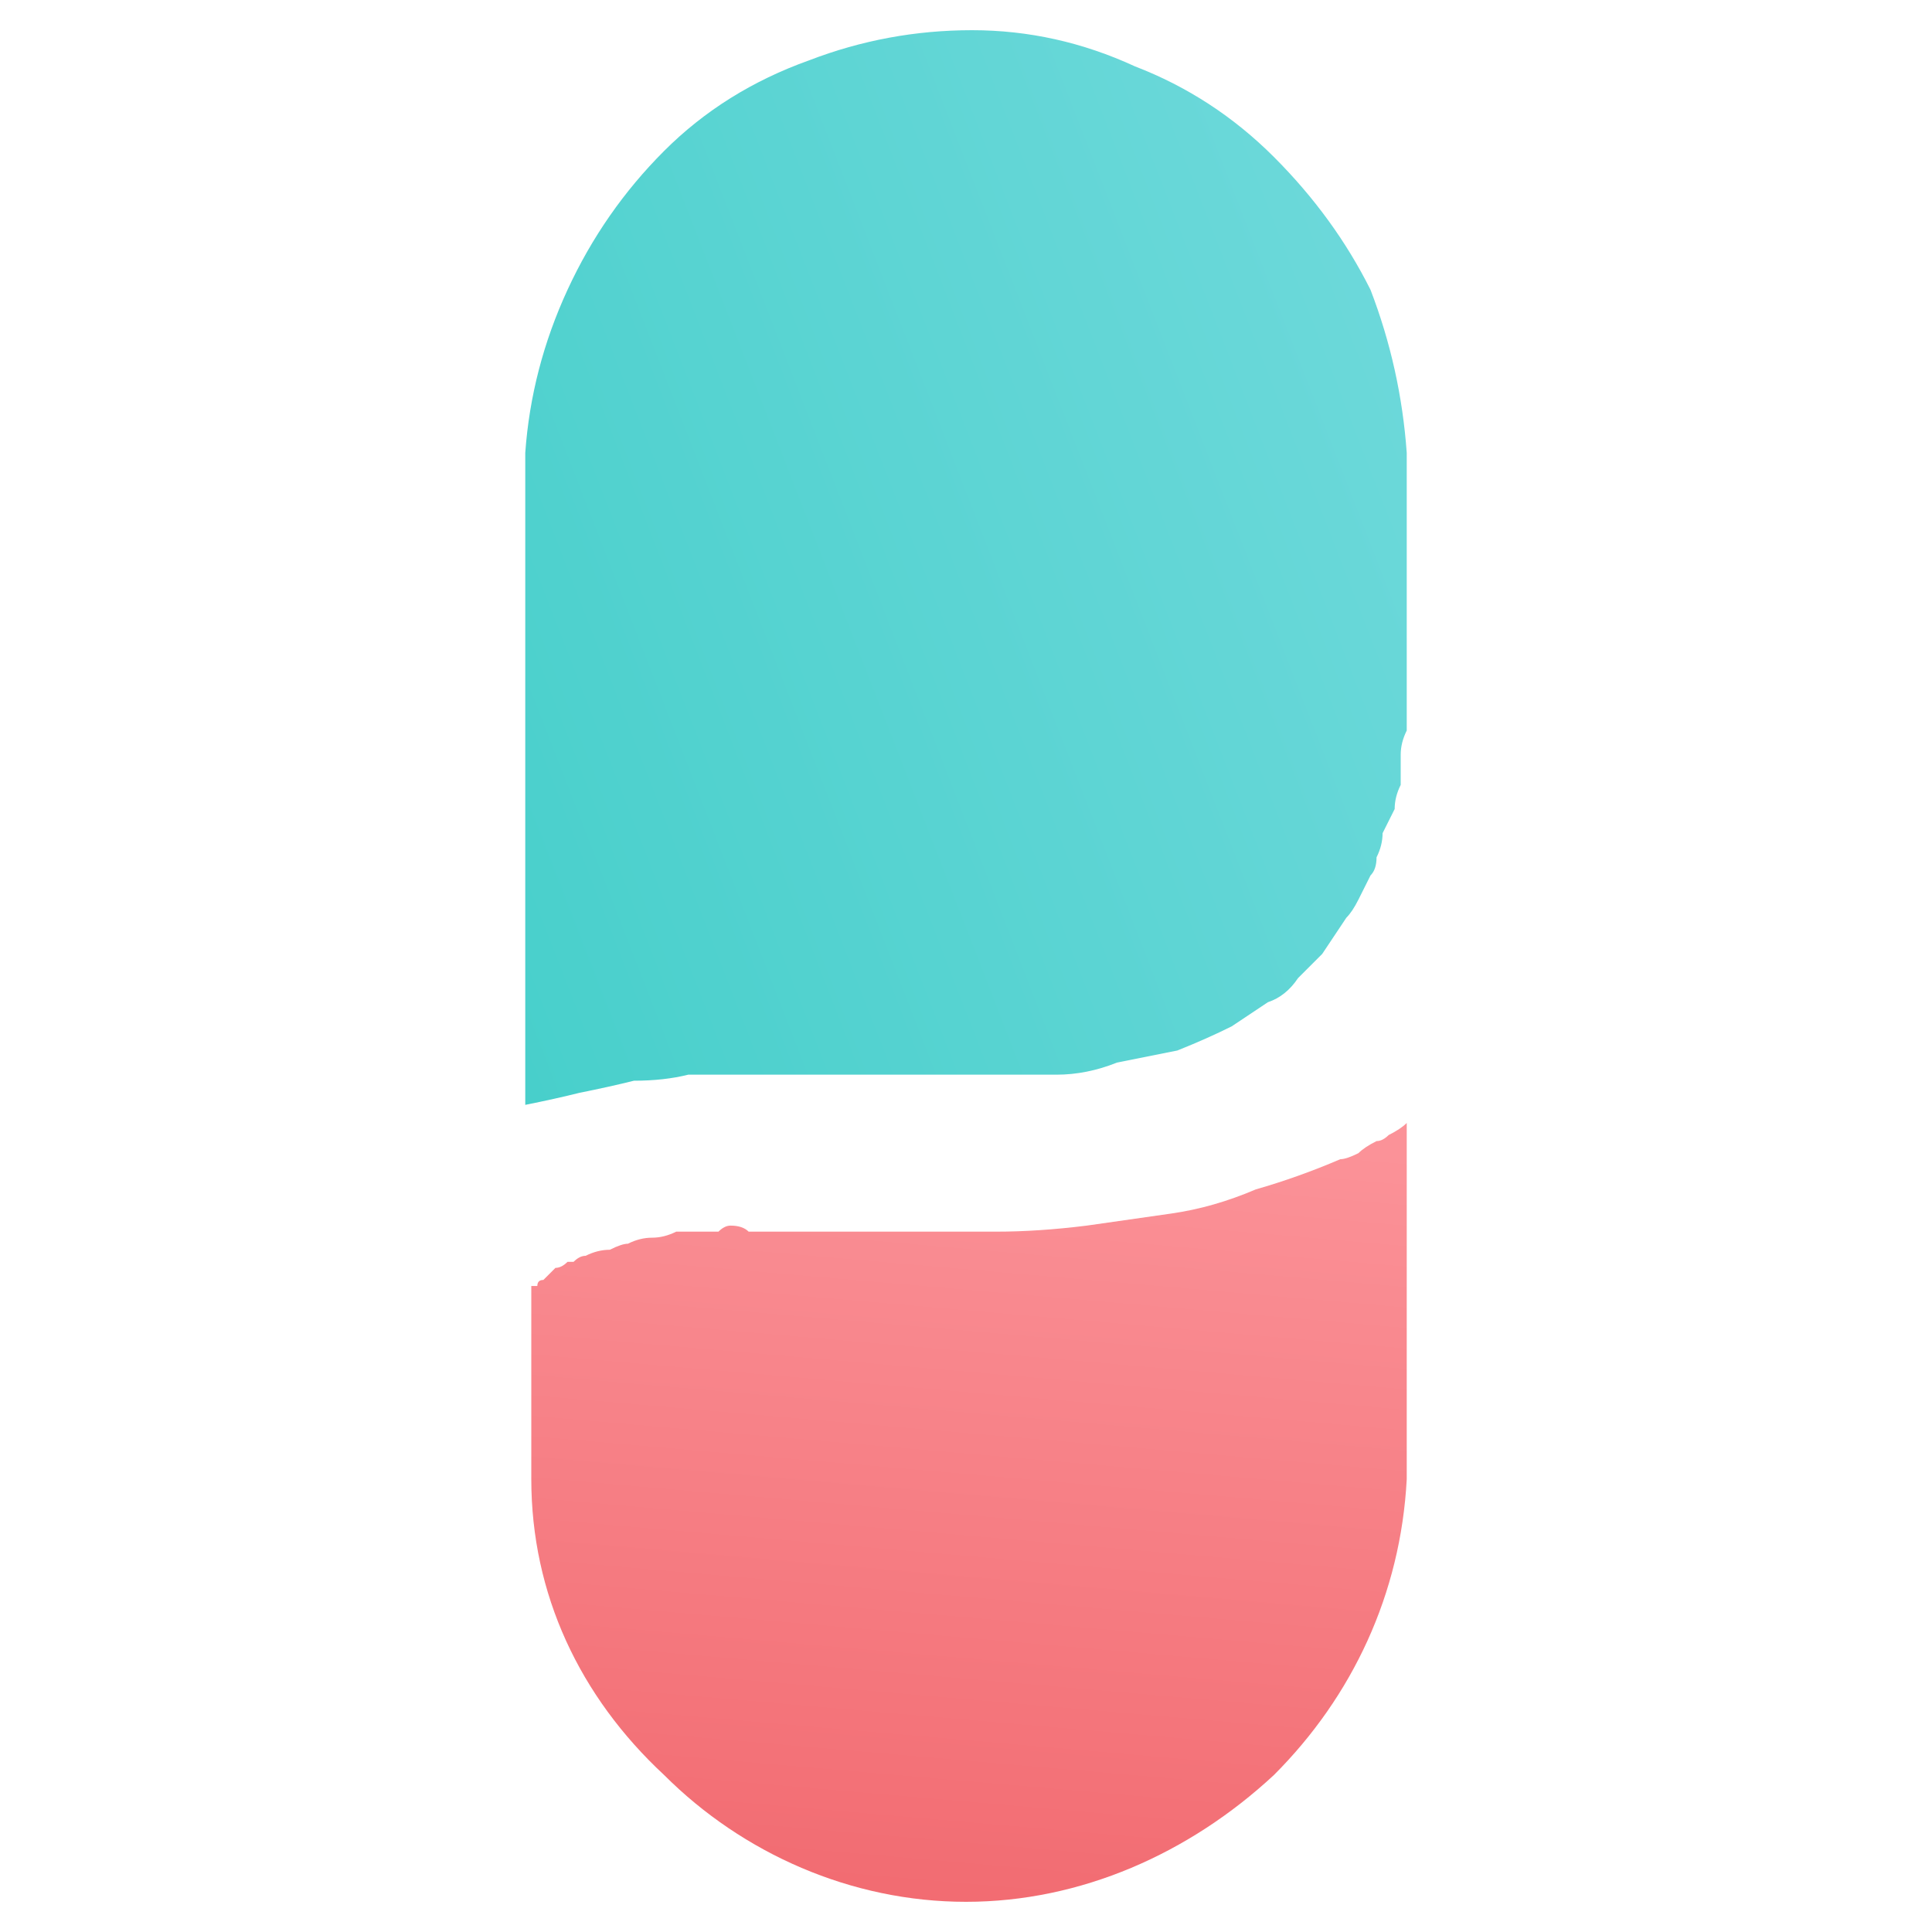
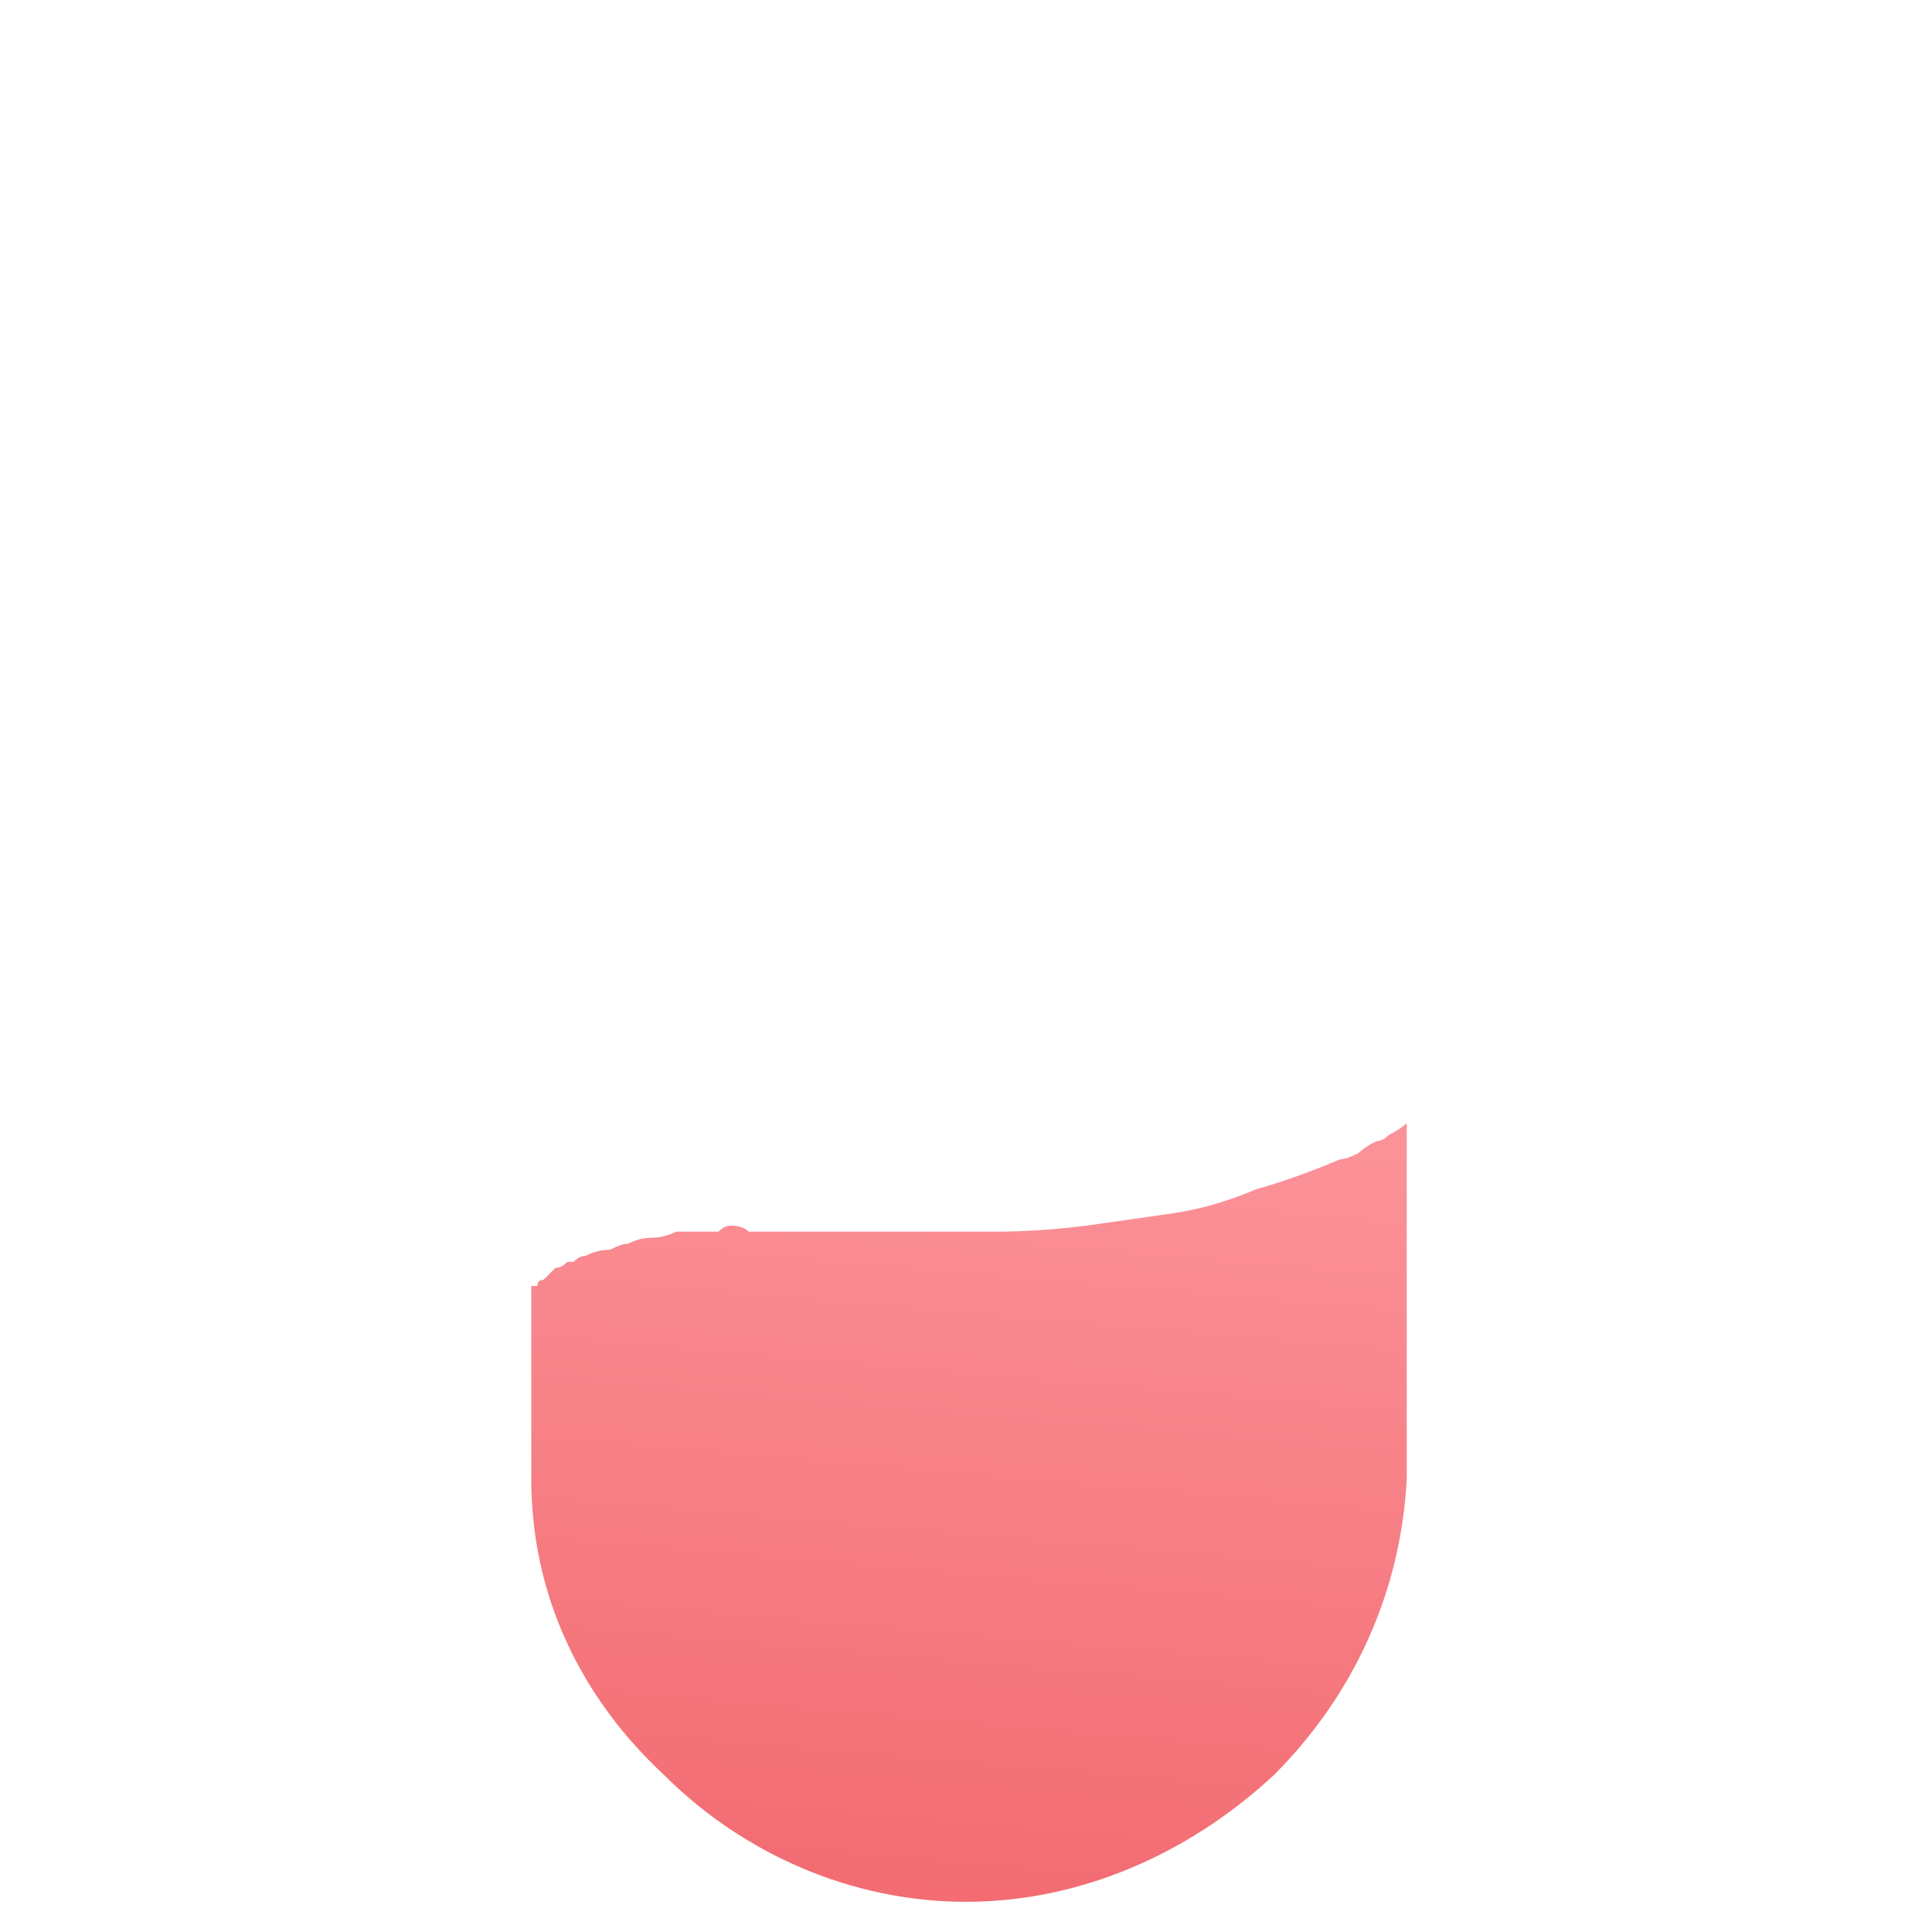
<svg xmlns="http://www.w3.org/2000/svg" version="1.2" viewBox="0 0 32 32" width="32" height="32">
  <title>logo-svg</title>
  <defs>
    <linearGradient id="g1" x1="9.1" y1="25.9" x2="55.2" y2="8" gradientUnits="userSpaceOnUse">
      <stop offset="0" stop-color="#43cec9" />
      <stop offset="1" stop-color="#a6e7f2" />
    </linearGradient>
    <linearGradient id="g2" x1="16.2" y1="32.4" x2="17.4" y2="18.6" gradientUnits="userSpaceOnUse">
      <stop offset="0" stop-color="#f1696f" />
      <stop offset="1" stop-color="#fb9298" />
    </linearGradient>
  </defs>
  <style>
		.s0 { fill: none } 
		.s1 { fill: url(#g1) } 
		.s2 { fill: url(#g2) } 
	</style>
  <g id="Grupo_13369">
-     <path id="Retângulo_23669" class="s0" d="m8-0.8h107.8v33.6h-107.8z" />
-   </g>
+     </g>
  <g id="Camada_x0020_1">
-     <path id="Caminho_16438" class="s1" d="m8.7 7.5q0.1-1.4 0.7-2.7 0.6-1.3 1.6-2.3 1-1 2.4-1.5 1.3-0.5 2.7-0.5 1.4 0 2.7 0.6 1.3 0.5 2.3 1.5 1 1 1.6 2.2 0.5 1.3 0.6 2.7v4.6q-0.1 0.2-0.1 0.4 0 0.2 0 0.5-0.1 0.2-0.1 0.4-0.1 0.2-0.2 0.4 0 0.2-0.1 0.4 0 0.2-0.1 0.3-0.1 0.2-0.2 0.4-0.1 0.2-0.2 0.3-0.2 0.3-0.4 0.6-0.2 0.2-0.4 0.4-0.2 0.3-0.5 0.4-0.3 0.2-0.6 0.4-0.4 0.2-0.9 0.4-0.5 0.1-1 0.2-0.5 0.2-1 0.2-0.6 0-1.1 0h-3.4q-0.2 0-0.6 0h-0.1q-0.4 0-0.9 0-0.4 0.1-0.9 0.1-0.4 0.1-0.9 0.2-0.4 0.1-0.9 0.2c0 0 0-10.8 0-10.8z" />
    <path id="Caminho_16439" class="s2" d="m23.3 24.5c-0.1 1.9-0.9 3.6-2.2 4.9-1.4 1.3-3.2 2.1-5.1 2.1-1.9 0-3.7-0.8-5-2.1-1.4-1.3-2.2-3-2.2-4.9v-3.1q0 0 0-0.1 0.1 0 0.1 0 0-0.1 0.1-0.1 0 0 0 0 0.1-0.1 0.2-0.2 0.1 0 0.2-0.1 0 0 0.1 0 0.1-0.1 0.2-0.1 0.2-0.1 0.4-0.1 0.2-0.1 0.3-0.1 0.2-0.1 0.4-0.1 0.2 0 0.4-0.1 0.1 0 0.2 0 0.1 0 0.2 0 0.2 0 0.3 0 0.1-0.1 0.2-0.1 0.2 0 0.3 0.1h4.1q0.7 0 1.5-0.1 0.7-0.1 1.4-0.2 0.7-0.1 1.4-0.4 0.7-0.2 1.4-0.5 0.1 0 0.3-0.1 0.1-0.1 0.3-0.2 0.1 0 0.2-0.1 0.2-0.1 0.3-0.2c0 0 0 5.9 0 5.9z" />
  </g>
</svg>